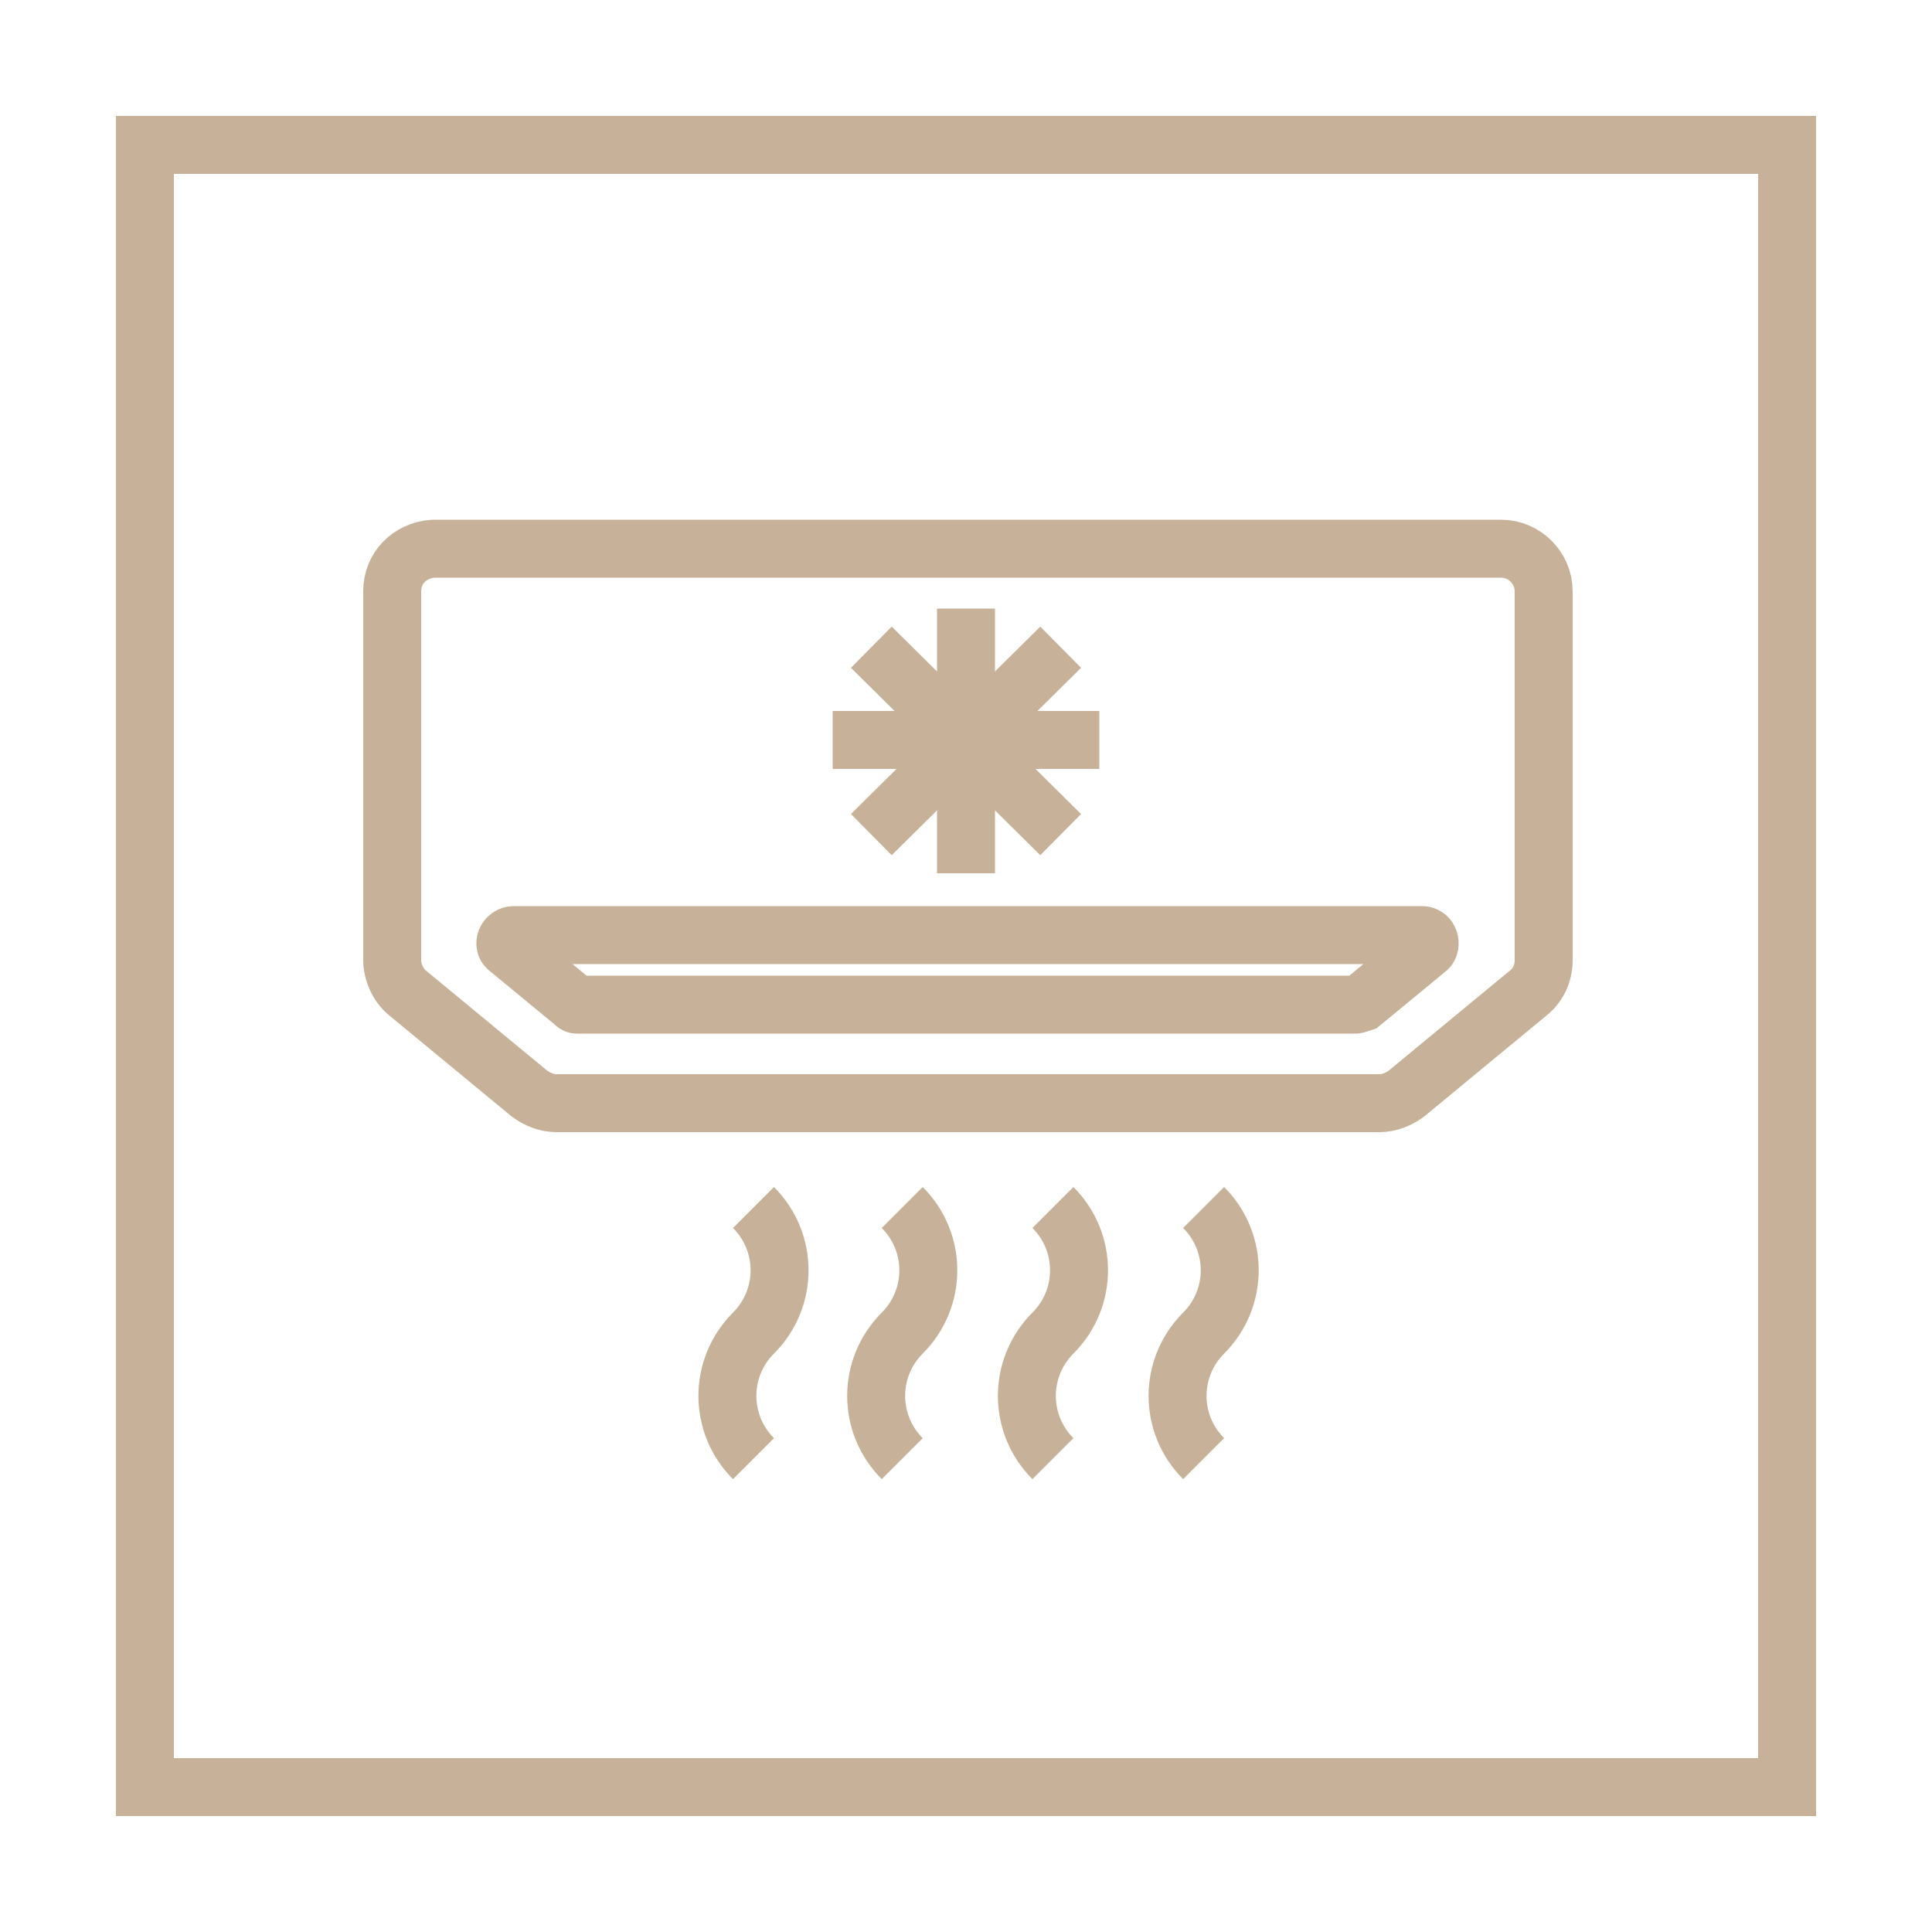
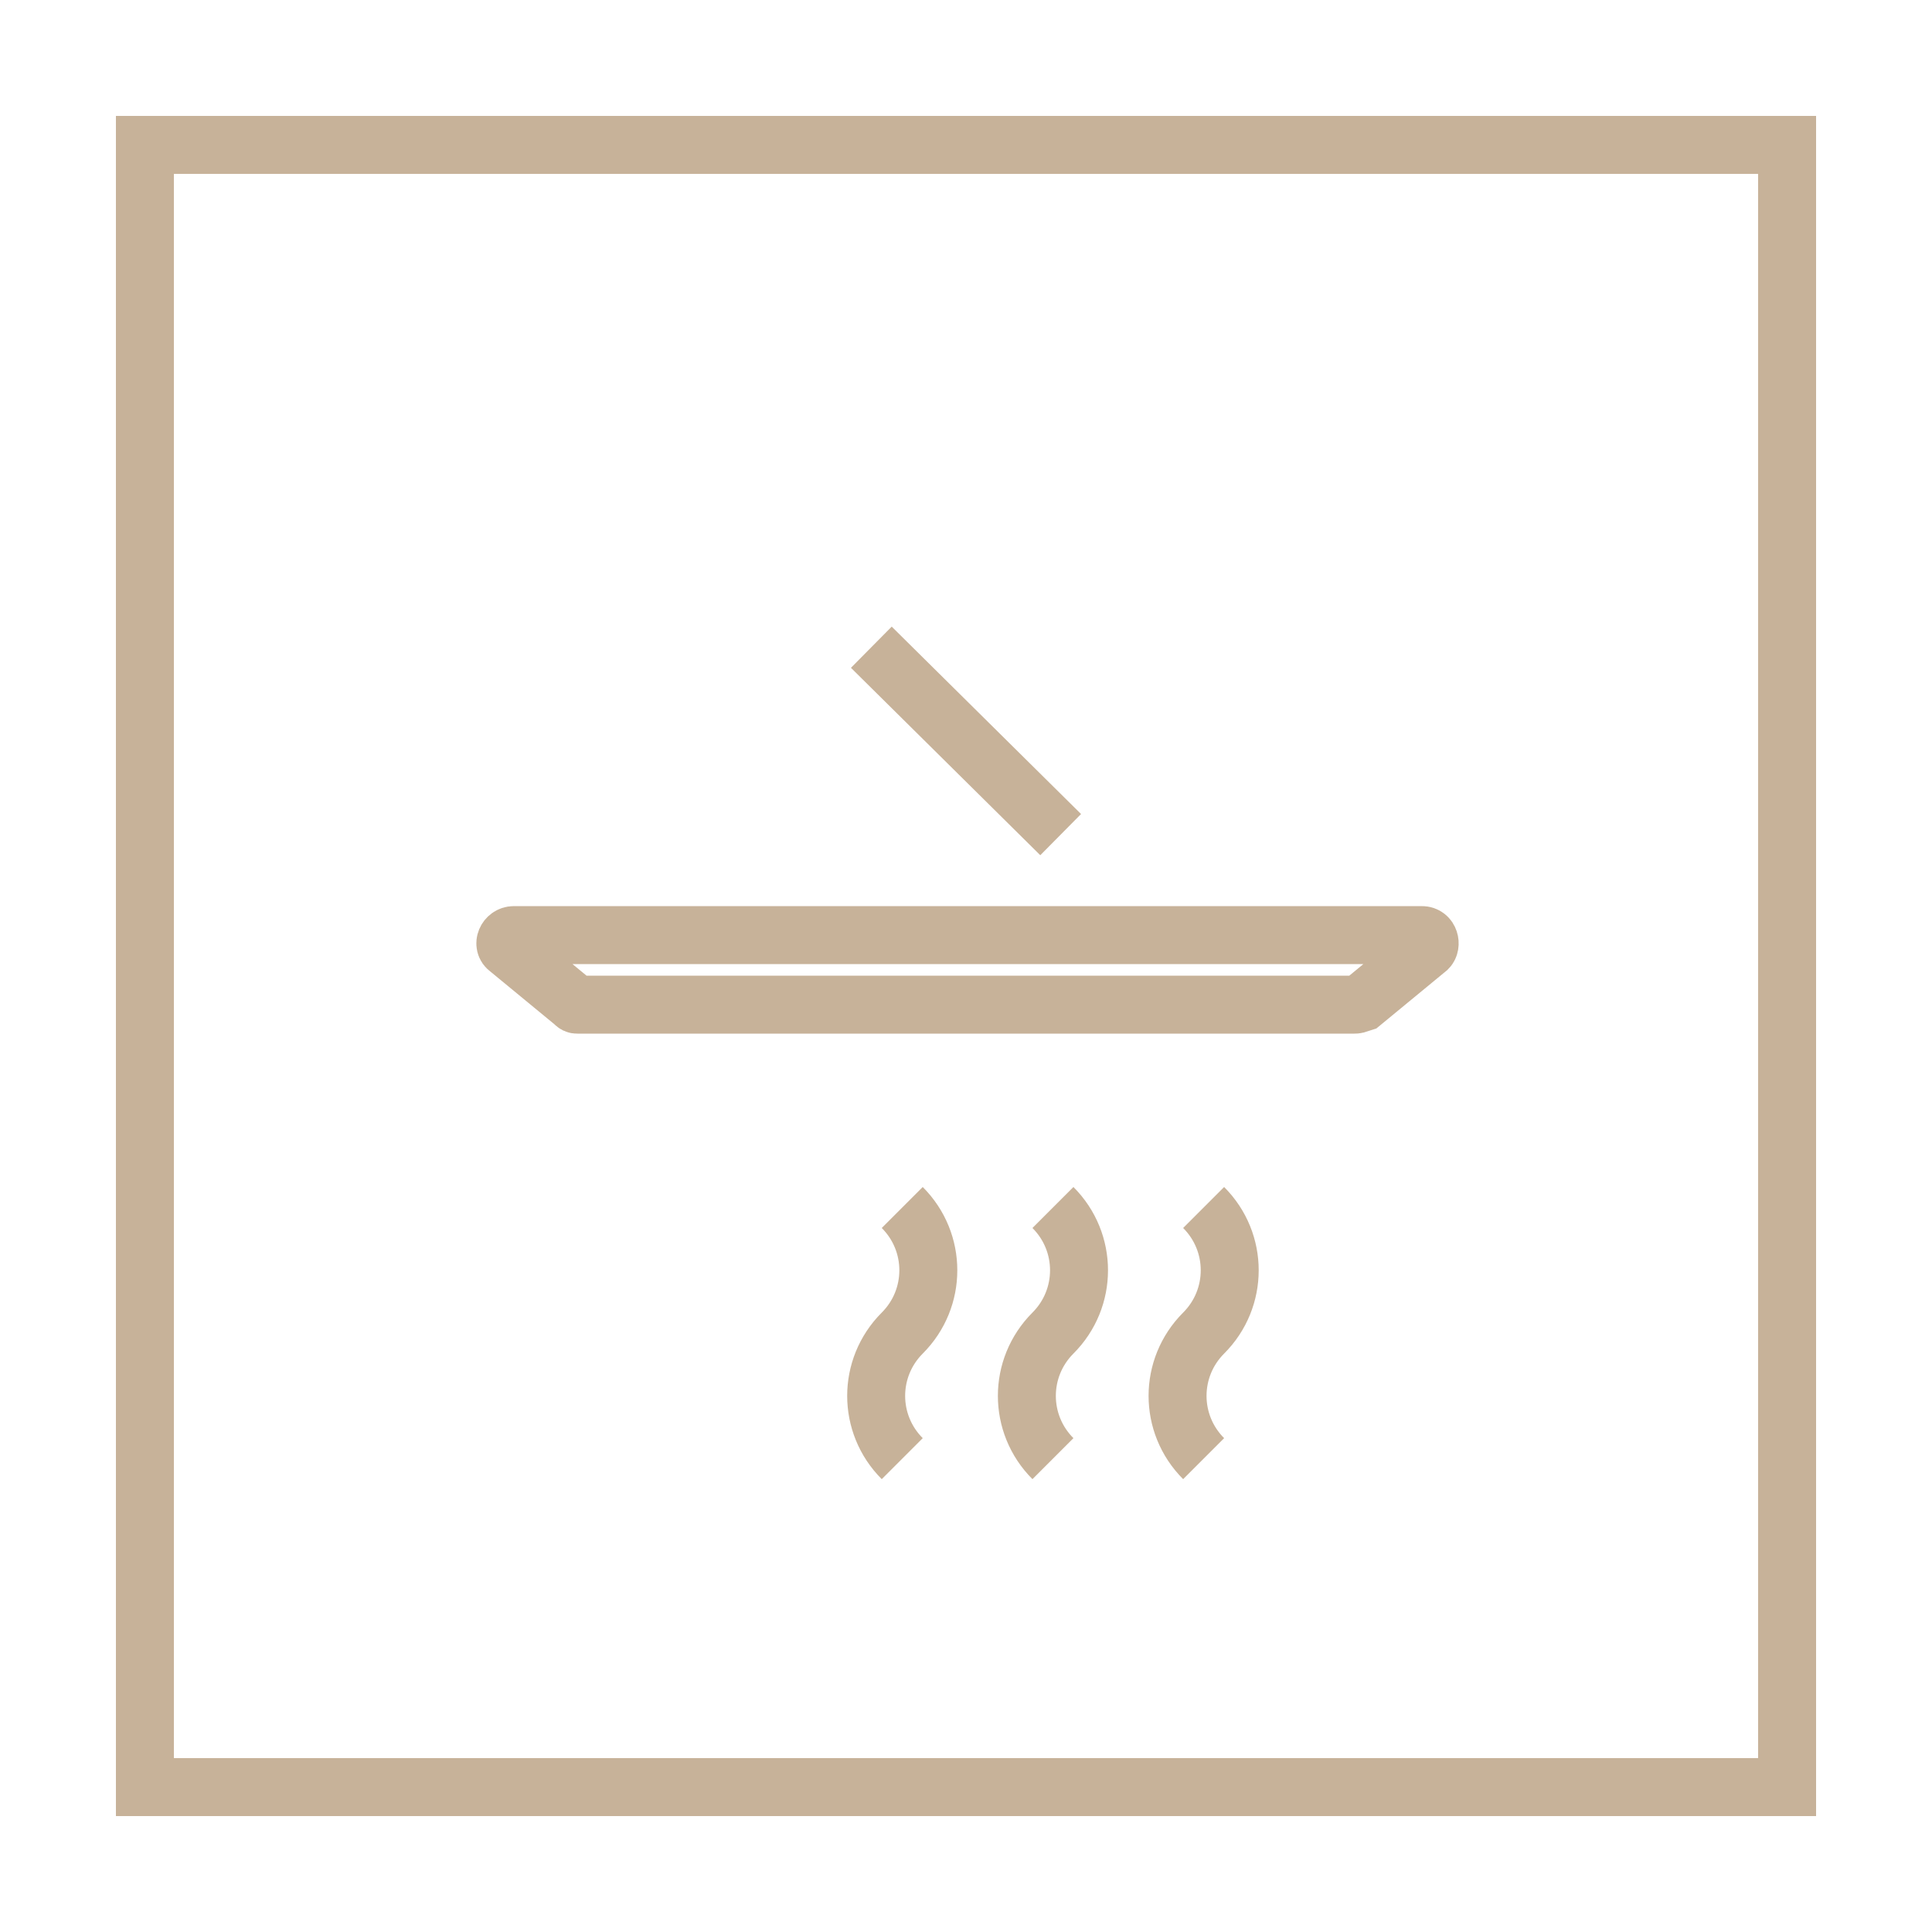
<svg xmlns="http://www.w3.org/2000/svg" version="1.1" id="Layer_1" x="0px" y="0px" viewBox="0 0 100 100" style="enable-background:new 0 0 100 100;" xml:space="preserve">
  <style type="text/css"> .st0{fill:none;stroke:#C7B299;stroke-width:3;stroke-miterlimit:10;} .st1{fill:none;stroke:#C7B299;stroke-width:3;stroke-linecap:square;stroke-miterlimit:10;} .st2{fill:none;stroke:#636363;stroke-width:0.992;stroke-linecap:round;stroke-linejoin:round;stroke-miterlimit:10;} .st3{fill:none;stroke:#C7B299;stroke-width:3;stroke-miterlimit:10;stroke-dasharray:10.603,10.603;} .st4{fill-rule:evenodd;clip-rule:evenodd;fill:none;stroke:#C7B299;stroke-width:3;stroke-miterlimit:10;} .st5{opacity:0.74;fill:#FFFFFF;} </style>
  <rect x="7.5" y="7.5" class="st0" width="85" height="85" />
  <g>
    <g>
-       <path class="st0" d="M20.3,30.6v19.1c0,0.6,0.3,1.3,0.8,1.7l6.3,5.2c0.4,0.3,0.9,0.5,1.4,0.5h42.6c0.5,0,1-0.2,1.4-0.5l6.3-5.2 c0.5-0.4,0.8-1,0.8-1.7V30.6c0-1.2-1-2.2-2.2-2.2H22.4C21.2,28.5,20.3,29.4,20.3,30.6z" />
      <path class="st0" d="M29.7,51.9l-3.4-2.8c-0.3-0.2-0.1-0.7,0.3-0.7h47c0.4,0,0.5,0.5,0.3,0.7l-3.4,2.8C70.2,52,70.2,52,70.1,52 H29.9C29.8,52,29.8,52,29.7,51.9z" />
      <g>
-         <path class="st0" d="M39,75.5L39,75.5c-1.8-1.8-1.8-4.7,0-6.5l0,0c1.8-1.8,1.8-4.7,0-6.5l0,0" />
-       </g>
+         </g>
      <g>
        <path class="st0" d="M46.7,75.5L46.7,75.5c-1.8-1.8-1.8-4.7,0-6.5l0,0c1.8-1.8,1.8-4.7,0-6.5v0" />
      </g>
      <g>
        <path class="st0" d="M54.5,75.5L54.5,75.5c-1.8-1.8-1.8-4.7,0-6.5l0,0c1.8-1.8,1.8-4.7,0-6.5l0,0" />
      </g>
      <g>
        <path class="st0" d="M62.3,75.5L62.3,75.5c-1.8-1.8-1.8-4.7,0-6.5l0,0c1.8-1.8,1.8-4.7,0-6.5l0,0" />
      </g>
    </g>
    <g>
-       <line class="st0" x1="50" y1="45.2" x2="50" y2="31.5" />
-       <line class="st0" x1="43.1" y1="38.3" x2="56.9" y2="38.3" />
-       <line class="st0" x1="45.1" y1="43.2" x2="54.9" y2="33.5" />
      <line class="st0" x1="45.1" y1="33.5" x2="54.9" y2="43.2" />
    </g>
  </g>
</svg>